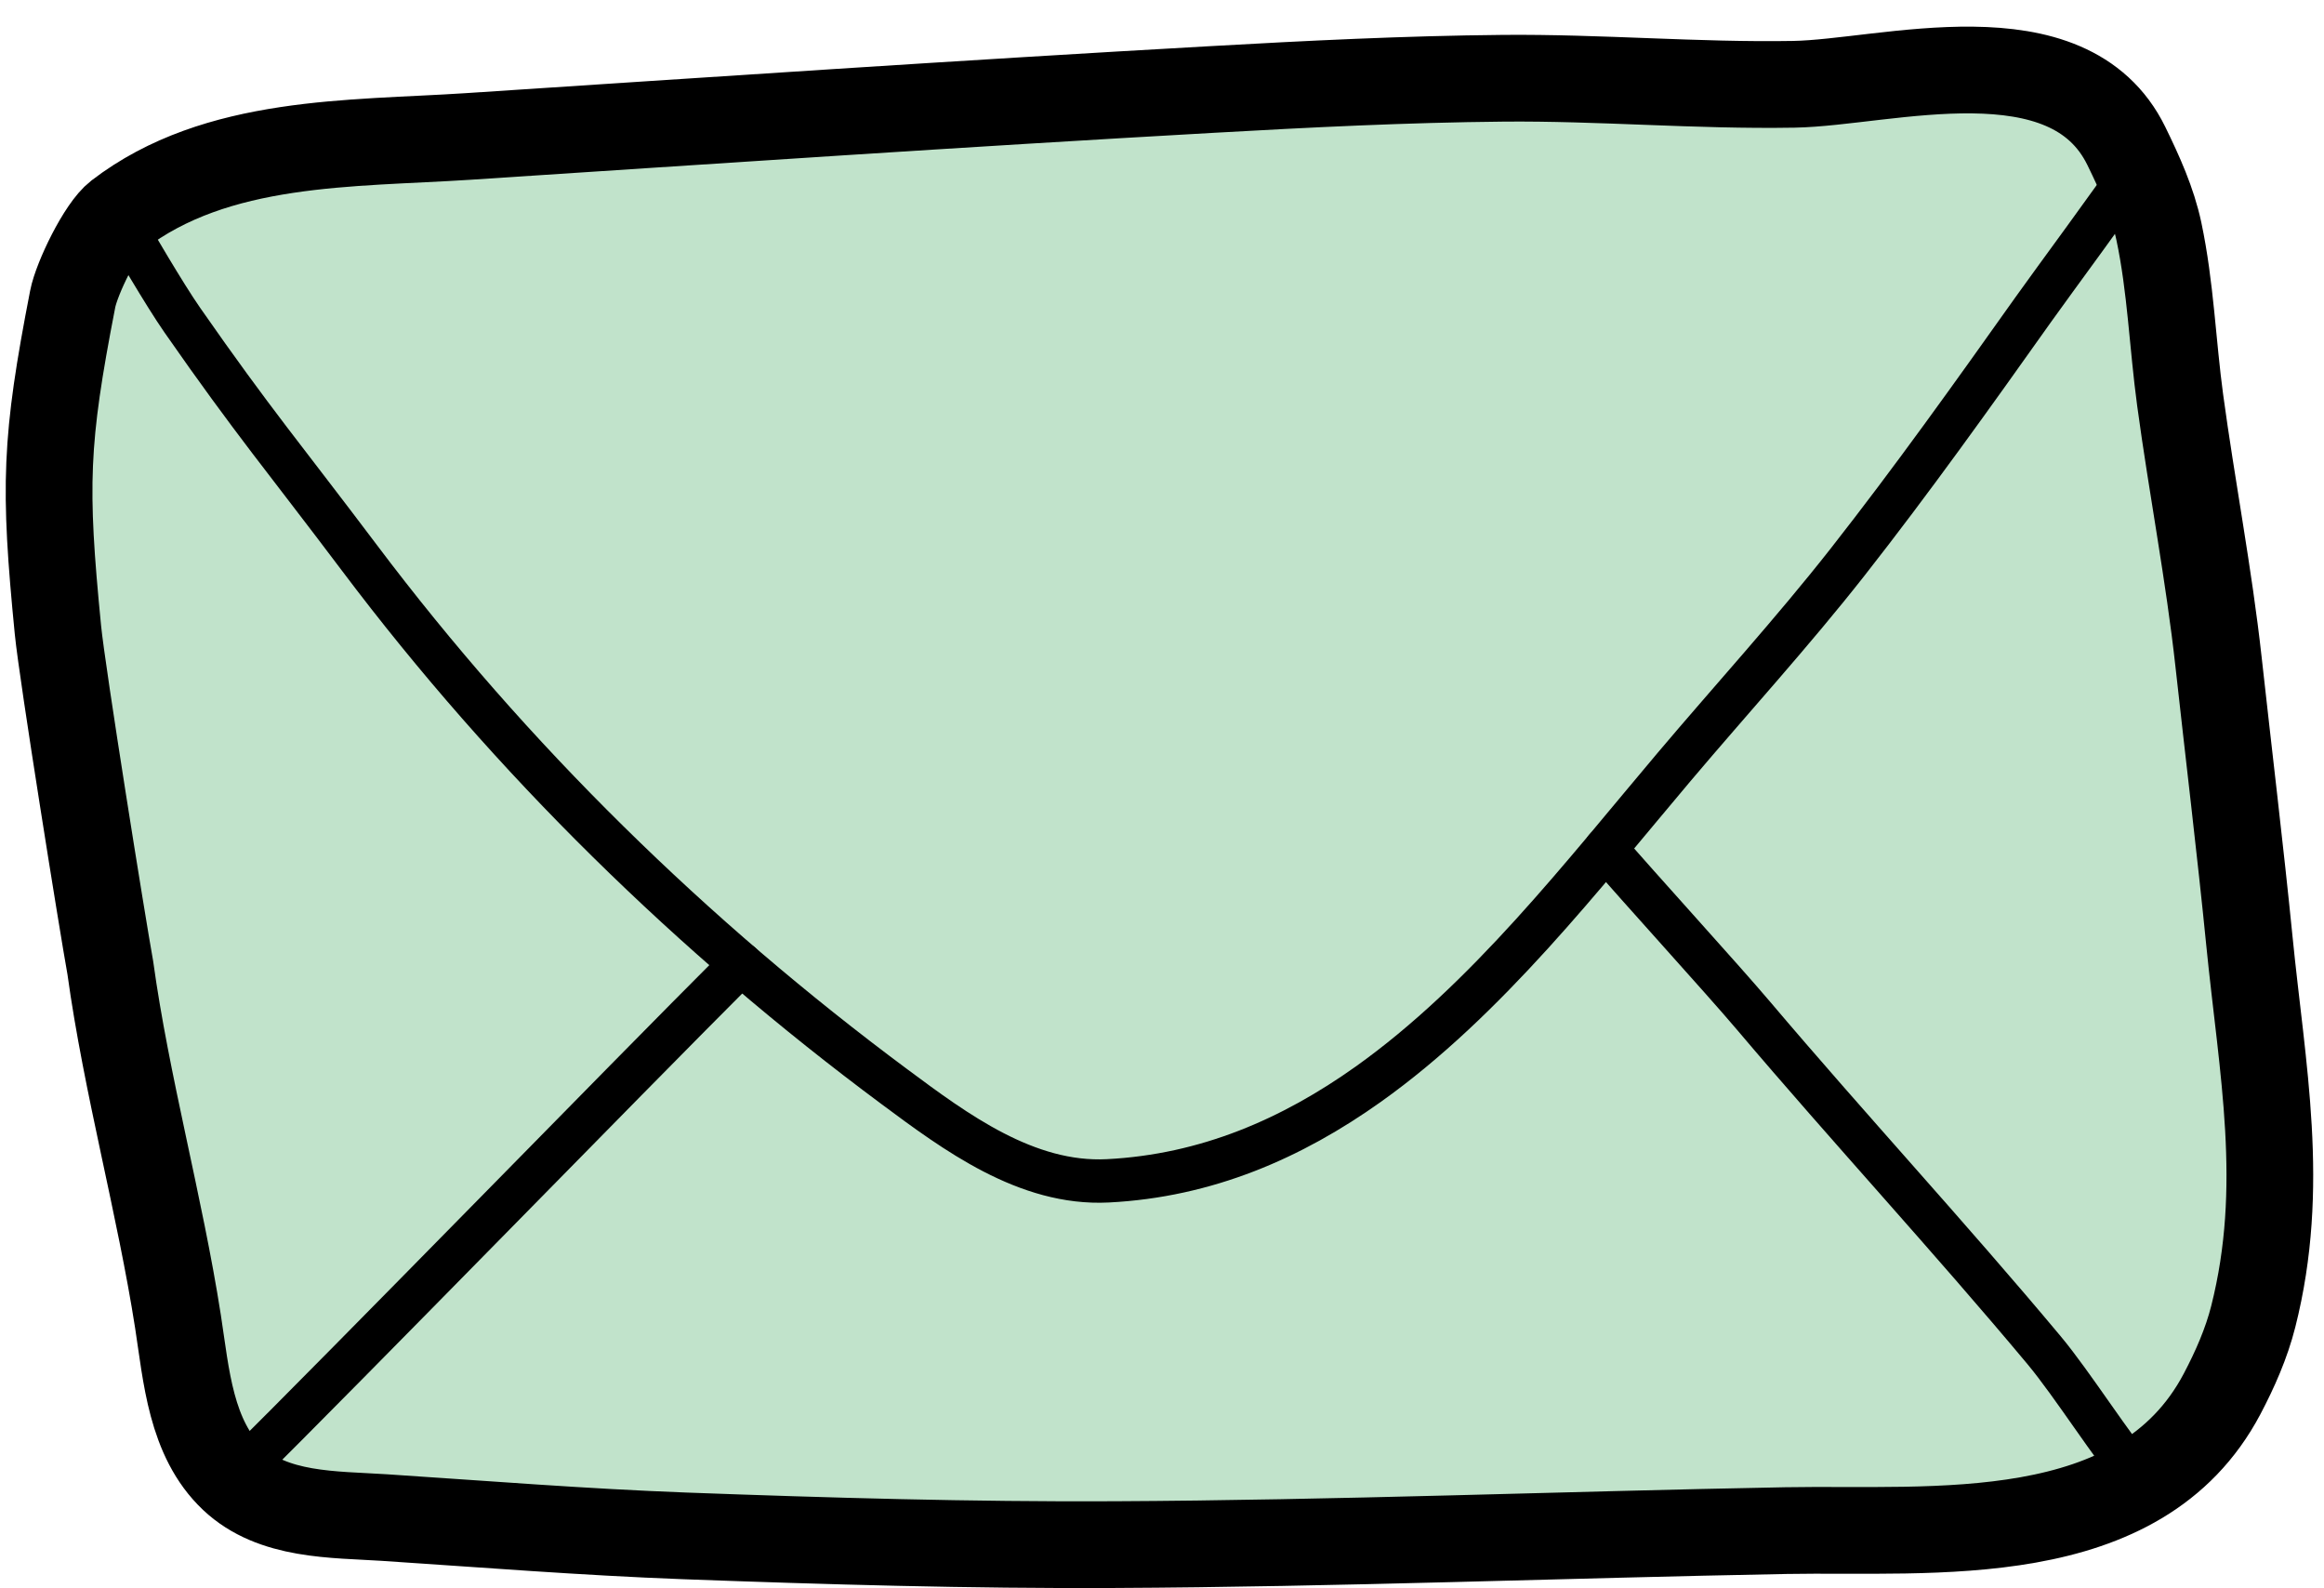
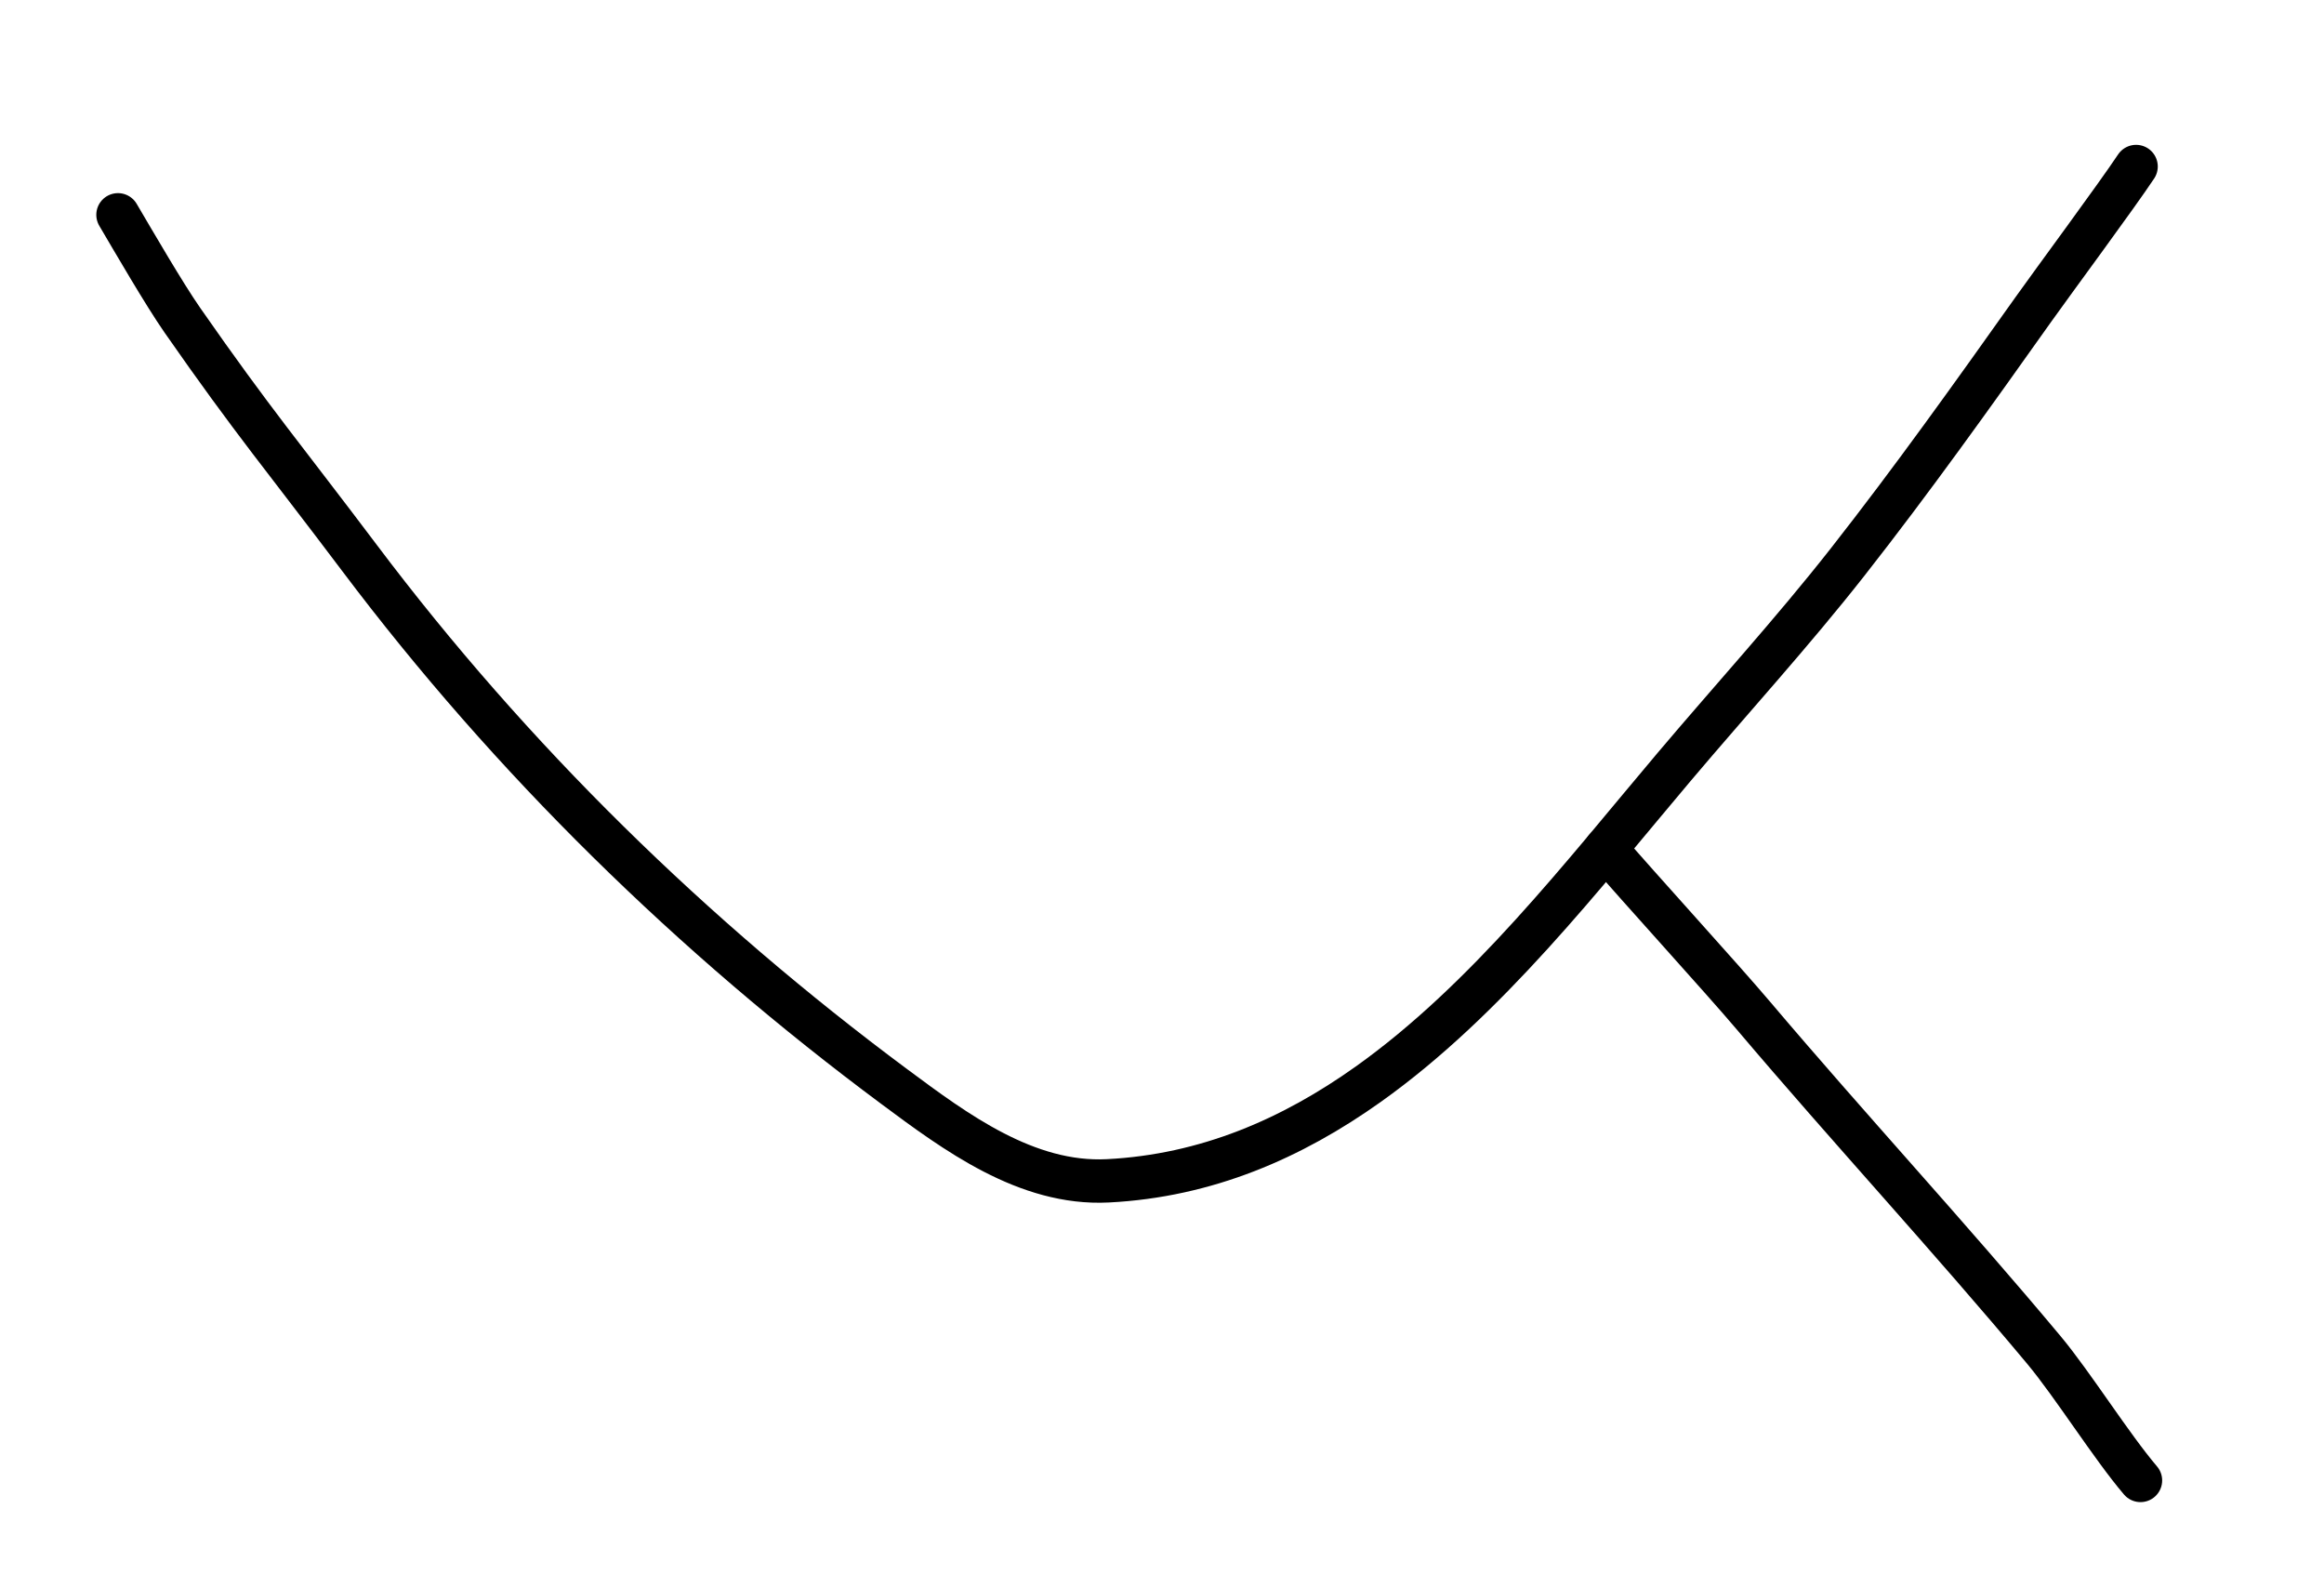
<svg xmlns="http://www.w3.org/2000/svg" clip-rule="evenodd" fill-rule="evenodd" height="228.9" preserveAspectRatio="xMidYMid meet" stroke-linecap="round" stroke-linejoin="round" stroke-miterlimit="1.5" version="1.0" viewBox="-0.1 -3.1 335.0 228.9" width="335.0" zoomAndPan="magnify">
  <g>
    <g stroke="#000">
      <g id="change1_1">
-         <path d="M270.799,1995.33C273.095,2012.04 277.967,2029.66 280.556,2046.33C281.744,2053.98 282.36,2063.15 288.458,2068.91C294.242,2074.37 303.03,2074.08 310.282,2074.55C324.702,2075.5 339.113,2076.65 353.554,2077.19C374.172,2077.95 394.806,2078.55 415.438,2078.45C447.746,2078.3 480.04,2077.03 512.343,2076.43C533.554,2076.05 563.301,2079.27 575.204,2056.73C577.074,2053.18 578.715,2049.46 579.697,2045.58C584.438,2026.83 580.98,2009.99 579.132,1991.36C577.884,1978.78 576.079,1963.82 574.696,1951.25C573.318,1938.72 570.855,1926 569.161,1913.51C568.064,1905.42 567.791,1897.19 566.1,1889.2C565.19,1884.91 563.337,1880.83 561.407,1876.88C553.039,1859.76 526.745,1867.75 513.472,1867.98C499.492,1868.22 485.516,1866.98 471.535,1867.11C457.534,1867.24 443.541,1867.94 429.562,1868.73C393.801,1870.74 358.064,1873.16 322.323,1875.5C305.563,1876.6 286.162,1875.85 271.901,1886.79C269.439,1888.68 265.943,1896 265.377,1898.91C261.394,1919.38 261.209,1925.88 263.247,1946.62C263.868,1952.94 269.67,1989.08 270.799,1995.33Z" fill="#c1e3cb" stroke-width="12.5" transform="translate(-254.995 -1858.931)" />
-       </g>
+         </g>
      <path d="M271.901,1886.79C274.229,1890.74 278.565,1898.22 281.182,1901.98C291.432,1916.7 295.907,1921.89 306.712,1936.24C328.531,1965.23 354.726,1990.84 383.837,2012.46C392.609,2018.98 402.875,2026.61 414.566,2026.02C428.837,2025.3 441.141,2019.91 452.118,2012.1C469.241,1999.92 483.132,1981.84 496.211,1966.37C504.537,1956.52 513.25,1946.99 521.216,1936.85C530.533,1924.98 539.297,1912.69 548.029,1900.39C550.851,1896.42 560.117,1883.9 562.809,1879.83" fill="none" stroke-width="6.25" transform="translate(-254.995 -1858.931)" />
-       <path d="M288.458,2068.91C307.014,2050.51 343.23,2013.25 361.708,1994.77" fill="none" stroke-width="6.25" transform="translate(-254.995 -1858.931)" />
      <path d="M486.354,1978.16C491.003,1983.59 503.036,1996.76 507.659,2002.22C521.417,2018.46 535.894,2034.09 549.535,2050.42C553.681,2055.39 559.244,2064.28 563.442,2069.2" fill="none" stroke-width="6.25" transform="translate(-254.995 -1858.931)" />
    </g>
  </g>
</svg>